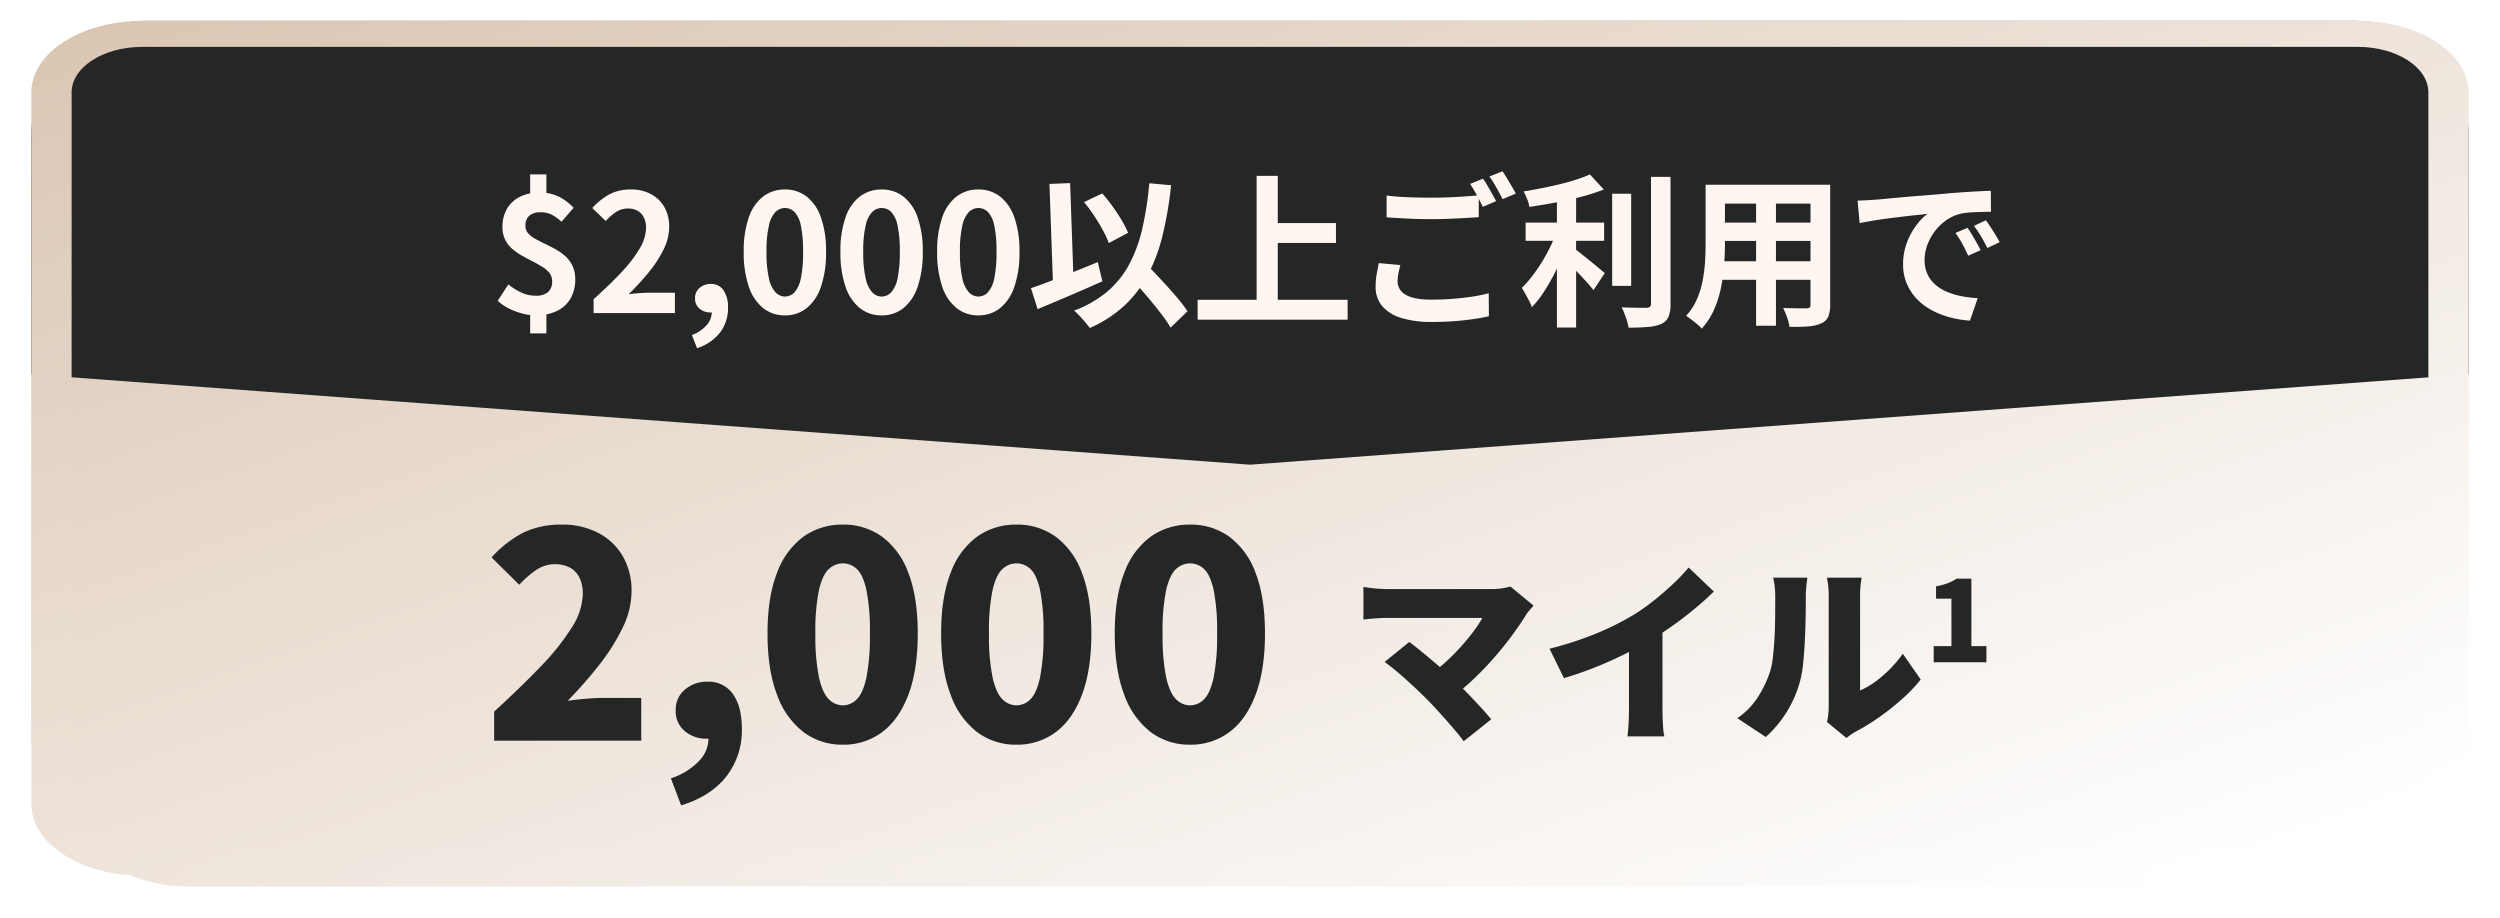
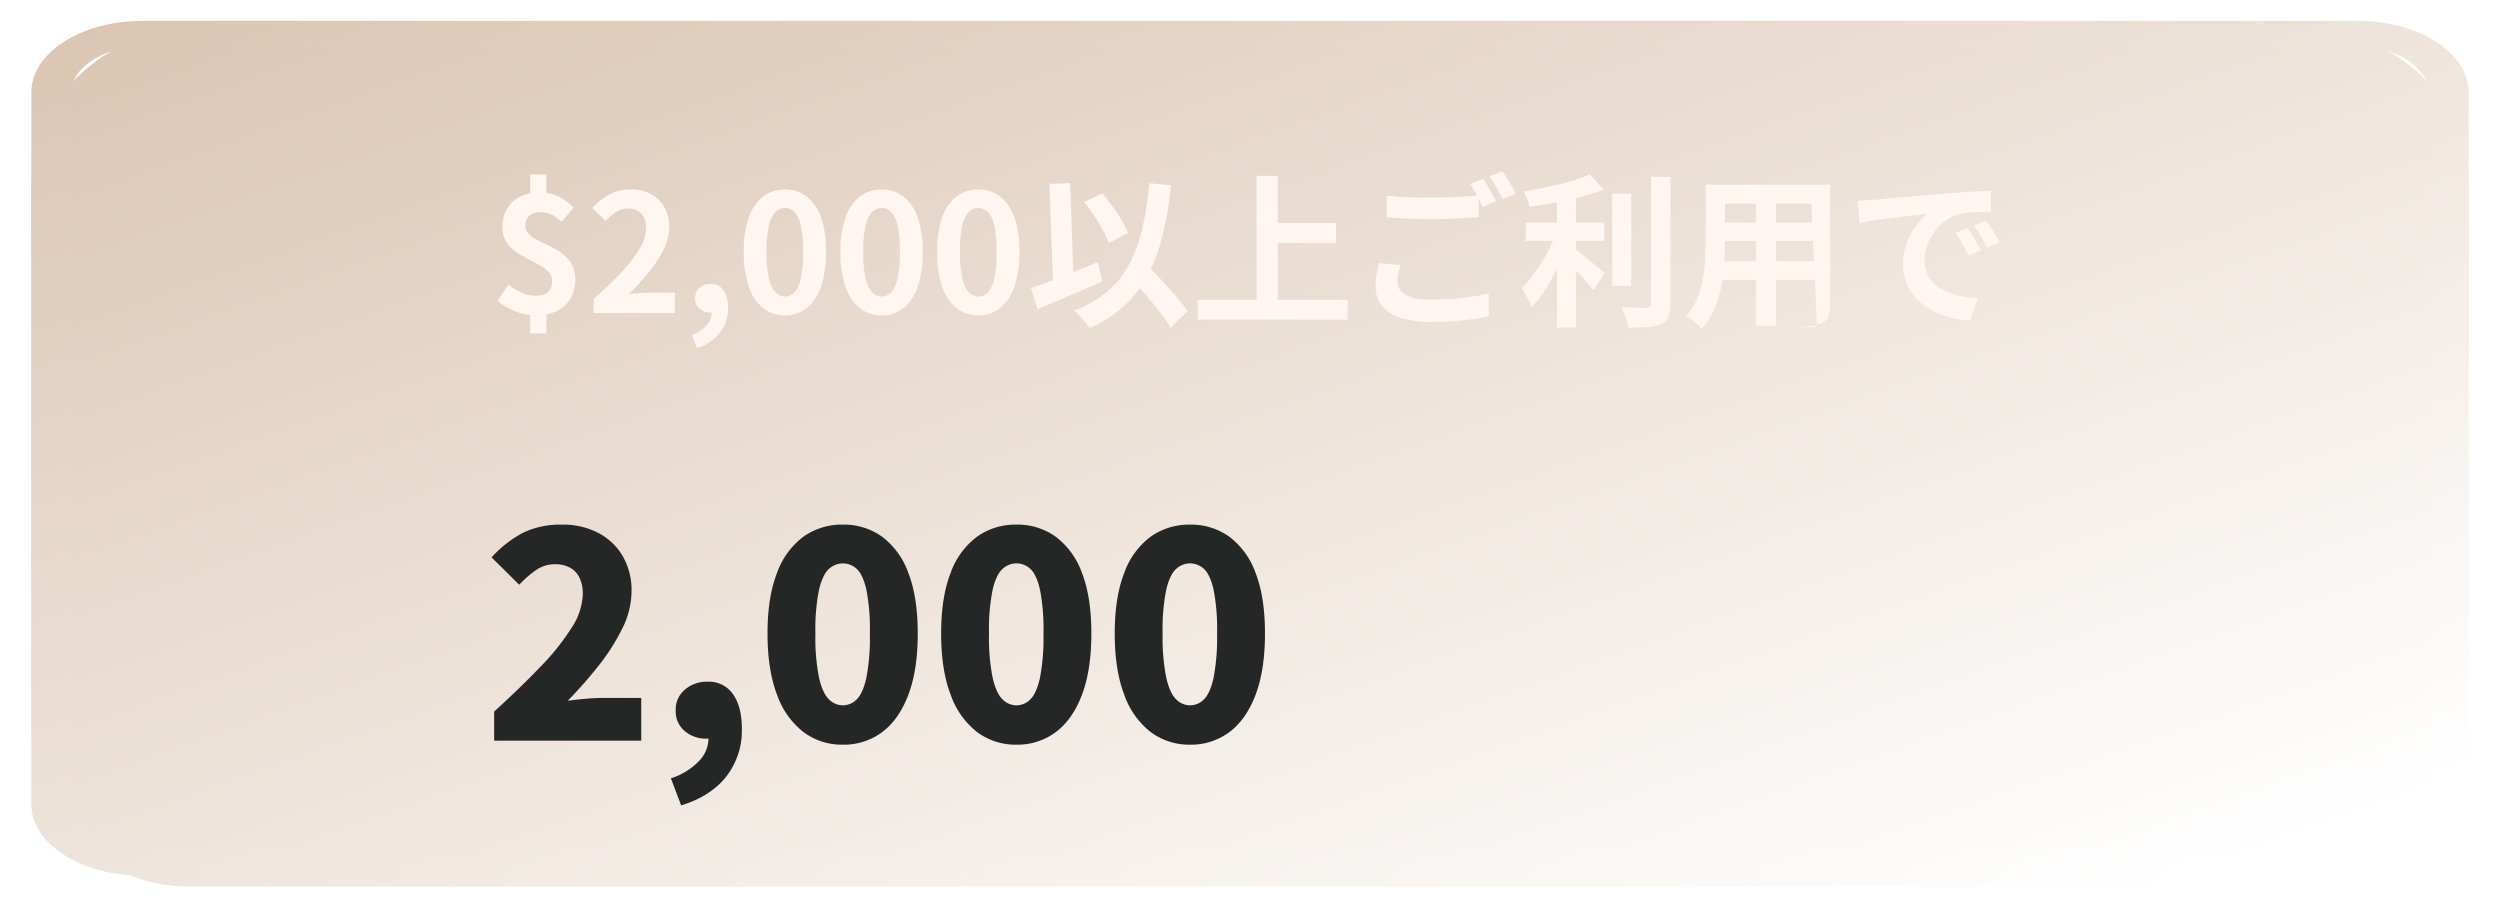
<svg xmlns="http://www.w3.org/2000/svg" width="718" height="263.614" viewBox="0 0 718 263.614">
  <defs>
    <linearGradient id="a" x1="0.921" y1="0.039" x2="0" y2="0.975" gradientUnits="objectBoundingBox">
      <stop offset="0" stop-color="#fff" />
      <stop offset="1" stop-color="#dbc6b3" />
    </linearGradient>
    <filter id="b" x="0" y="0" width="718" height="263.614" filterUnits="userSpaceOnUse">
      <feOffset dy="3" input="SourceAlpha" />
      <feGaussianBlur stdDeviation="3" result="c" />
      <feFlood flood-opacity="0.161" />
      <feComposite operator="in" in2="c" />
      <feComposite in="SourceGraphic" />
    </filter>
  </defs>
  <g transform="translate(9 6)">
    <g transform="matrix(1, 0, 0, 1, -9, -6)" filter="url(#b)">
      <path d="M45.029,0H200.585a45.029,45.029,0,0,1,45.029,45.029V654.97A45.029,45.029,0,0,1,200.585,700H45.029A45.029,45.029,0,0,1,0,654.97V45.029A45.029,45.029,0,0,1,45.029,0Z" transform="translate(709 6) rotate(90)" fill="url(#a)" />
    </g>
-     <path d="M101.509,0l25.95,350-25.95,350ZM32.749,700A32.748,32.748,0,0,1,0,667.247V32.749A32.748,32.748,0,0,1,32.749,0h68.76V700Z" transform="translate(699.996) rotate(90)" fill="#252727" />
-     <path d="M-94.731,21.485a14.71,14.71,0,0,1-3.719-.518,20.221,20.221,0,0,1-3.837-1.436,13.544,13.544,0,0,1-3.272-2.236l3.06-4.708a17.515,17.515,0,0,0,3.837,2.4,9.582,9.582,0,0,0,3.931.847,5.278,5.278,0,0,0,3.648-1.059,3.978,3.978,0,0,0,1.153-3.083,3.771,3.771,0,0,0-.753-2.354A7.466,7.466,0,0,0-92.73,7.55q-1.295-.8-2.8-1.577t-3.036-1.624a16.268,16.268,0,0,1-2.825-1.977,8.455,8.455,0,0,1-2.048-2.66,8.182,8.182,0,0,1-.753-3.648A10.068,10.068,0,0,1-102.9-9.115a8.834,8.834,0,0,1,3.672-3.437A12.141,12.141,0,0,1-93.6-13.775a12.185,12.185,0,0,1,5.72,1.224A15.236,15.236,0,0,1-83.762-9.4l-3.484,4A12.242,12.242,0,0,0-90.07-7.443a7.075,7.075,0,0,0-3.2-.683,4.786,4.786,0,0,0-3.2.965A3.658,3.658,0,0,0-97.6-4.219,3.126,3.126,0,0,0-96.826-2.1,7.5,7.5,0,0,0-94.778-.5q1.271.706,2.8,1.436t3.06,1.577a14.88,14.88,0,0,1,2.8,2,8.875,8.875,0,0,1,2.048,2.777,8.93,8.93,0,0,1,.777,3.884,10.817,10.817,0,0,1-1.295,5.343,8.966,8.966,0,0,1-3.86,3.648A13.636,13.636,0,0,1-94.731,21.485Zm-1.506,5.178V18.707h4.661v7.956Zm0-38.226V-19h4.661v7.438Zm18.218,32.388v-4q4.755-4.237,8.121-7.862a37.731,37.731,0,0,0,5.155-6.755,11.85,11.85,0,0,0,1.789-5.814,6.765,6.765,0,0,0-.612-2.966,4.453,4.453,0,0,0-1.765-1.954,5.507,5.507,0,0,0-2.848-.683A6.077,6.077,0,0,0-71.64-8.15a15.662,15.662,0,0,0-2.9,2.519L-78.4-9.35a18.914,18.914,0,0,1,5.014-3.978,12.992,12.992,0,0,1,6.1-1.342,11.9,11.9,0,0,1,5.767,1.342,9.575,9.575,0,0,1,3.837,3.743,11.238,11.238,0,0,1,1.365,5.649A14.727,14.727,0,0,1-57.894,2.49a33.46,33.46,0,0,1-4.213,6.52,78.085,78.085,0,0,1-5.837,6.4q1.365-.188,2.942-.306t2.8-.118h7.532v5.837Zm29.7,10.074-1.459-3.766a10.469,10.469,0,0,0,4.213-2.825A5.758,5.758,0,0,0-44.077,20.5l-.235-4.943,2.448,4.1a3.546,3.546,0,0,1-1.248.753,4.373,4.373,0,0,1-1.436.235,4.677,4.677,0,0,1-3.013-1.059,3.669,3.669,0,0,1-1.318-3.036,3.717,3.717,0,0,1,1.318-2.966,4.751,4.751,0,0,1,3.2-1.13,4.223,4.223,0,0,1,3.648,1.812,8.5,8.5,0,0,1,1.295,5.014,11.429,11.429,0,0,1-2.307,7.156A13.51,13.51,0,0,1-48.314,30.9Zm25.233-9.415a9.861,9.861,0,0,1-6.19-2.048,13.151,13.151,0,0,1-4.143-6.12A29.755,29.755,0,0,1-34.9,3.219a28.767,28.767,0,0,1,1.483-9.957,12.688,12.688,0,0,1,4.143-5.955,10.094,10.094,0,0,1,6.19-1.977,9.986,9.986,0,0,1,6.214,2,12.931,12.931,0,0,1,4.119,5.955,28.564,28.564,0,0,1,1.483,9.933,29.756,29.756,0,0,1-1.483,10.1,13.236,13.236,0,0,1-4.119,6.12A9.834,9.834,0,0,1-23.081,21.485Zm0-5.414a3.746,3.746,0,0,0,2.73-1.177,8.318,8.318,0,0,0,1.836-3.978,35.21,35.21,0,0,0,.659-7.7,34.26,34.26,0,0,0-.659-7.6,7.756,7.756,0,0,0-1.836-3.86,3.865,3.865,0,0,0-2.73-1.106,3.838,3.838,0,0,0-2.66,1.106,7.887,7.887,0,0,0-1.907,3.86,32.05,32.05,0,0,0-.706,7.6,32.935,32.935,0,0,0,.706,7.7,8.456,8.456,0,0,0,1.907,3.978A3.724,3.724,0,0,0-23.081,16.071ZM4.694,21.485A9.861,9.861,0,0,1-1.5,19.437a13.151,13.151,0,0,1-4.143-6.12,29.756,29.756,0,0,1-1.483-10.1A28.768,28.768,0,0,1-5.64-6.737,12.688,12.688,0,0,1-1.5-12.692a10.094,10.094,0,0,1,6.19-1.977,9.986,9.986,0,0,1,6.214,2,12.931,12.931,0,0,1,4.119,5.955A28.564,28.564,0,0,1,16.51,3.219a29.756,29.756,0,0,1-1.483,10.1,13.236,13.236,0,0,1-4.119,6.12A9.834,9.834,0,0,1,4.694,21.485Zm0-5.414a3.746,3.746,0,0,0,2.73-1.177A8.318,8.318,0,0,0,9.26,10.916a35.21,35.21,0,0,0,.659-7.7,34.26,34.26,0,0,0-.659-7.6,7.756,7.756,0,0,0-1.836-3.86A3.865,3.865,0,0,0,4.694-9.35a3.838,3.838,0,0,0-2.66,1.106A7.887,7.887,0,0,0,.127-4.383a32.05,32.05,0,0,0-.706,7.6,32.935,32.935,0,0,0,.706,7.7,8.456,8.456,0,0,0,1.907,3.978A3.724,3.724,0,0,0,4.694,16.071Zm27.775,5.414a9.861,9.861,0,0,1-6.19-2.048,13.151,13.151,0,0,1-4.143-6.12,29.756,29.756,0,0,1-1.483-10.1,28.768,28.768,0,0,1,1.483-9.957,12.688,12.688,0,0,1,4.143-5.955,10.094,10.094,0,0,1,6.19-1.977,9.986,9.986,0,0,1,6.214,2A12.931,12.931,0,0,1,42.8-6.714a28.564,28.564,0,0,1,1.483,9.933,29.755,29.755,0,0,1-1.483,10.1,13.236,13.236,0,0,1-4.119,6.12A9.834,9.834,0,0,1,32.468,21.485Zm0-5.414a3.746,3.746,0,0,0,2.73-1.177,8.318,8.318,0,0,0,1.836-3.978,35.21,35.21,0,0,0,.659-7.7,34.26,34.26,0,0,0-.659-7.6A7.756,7.756,0,0,0,35.2-8.244a3.865,3.865,0,0,0-2.73-1.106,3.838,3.838,0,0,0-2.66,1.106A7.886,7.886,0,0,0,27.9-4.383a32.05,32.05,0,0,0-.706,7.6,32.936,32.936,0,0,0,.706,7.7,8.456,8.456,0,0,0,1.907,3.978A3.724,3.724,0,0,0,32.468,16.071ZM62.832-11.045l5.225-2.5a46.7,46.7,0,0,1,2.966,3.719Q72.483-7.8,73.636-5.843a31.882,31.882,0,0,1,1.859,3.6L69.941.724a26.731,26.731,0,0,0-1.695-3.7Q67.116-5.066,65.7-7.184A44.082,44.082,0,0,0,62.832-11.045ZM47.58,13.67q2.4-.8,5.579-2.024T59.843,9.01Q63.35,7.6,66.787,6.185L68.1,11.693q-3.154,1.412-6.4,2.825t-6.379,2.73L49.51,19.7ZM75.166,9.48l4.331-4q1.6,1.695,3.46,3.625t3.672,3.931q1.812,2,3.366,3.86a33.384,33.384,0,0,1,2.542,3.413l-4.849,4.708a31.094,31.094,0,0,0-2.377-3.554q-1.483-1.954-3.2-4.025t-3.531-4.119Q76.767,11.269,75.166,9.48Zm6.4-25.939,6.261.565A106.286,106.286,0,0,1,85.382-1.465,49.548,49.548,0,0,1,81.1,9.975a33.2,33.2,0,0,1-6.755,8.78A36.046,36.046,0,0,1,64.48,25.11q-.424-.612-1.224-1.554T61.561,21.65a15.291,15.291,0,0,0-1.6-1.53,32.6,32.6,0,0,0,9.486-5.414,26.907,26.907,0,0,0,6.285-7.744,41.143,41.143,0,0,0,3.813-10.31A95.083,95.083,0,0,0,81.569-16.458ZM52.9-16.27l5.932-.235,1.083,30.6-5.932.235ZM115.6-5.019h19.584v5.7H115.6ZM95.456,17.013h43.075v5.7H95.456ZM112.4-18.577h6.073V20.167H112.4Zm37.331,5.649q2.589.33,5.837.471t6.967.141q2.354,0,4.8-.094t4.755-.259q2.307-.165,4.1-.306v6.261q-1.648.094-3.978.235t-4.849.235q-2.519.094-4.778.094-3.672,0-6.826-.165t-6.026-.353Zm3.954,19.96q-.33,1.224-.565,2.4a11.975,11.975,0,0,0-.235,2.354,4.291,4.291,0,0,0,2.283,3.743q2.283,1.436,7.367,1.436,3.2,0,6.191-.235t5.626-.636a41.921,41.921,0,0,0,4.708-.965l.047,6.591q-2.024.471-4.59.847t-5.508.588q-2.942.212-6.238.212a28.657,28.657,0,0,1-8.992-1.2,11.383,11.383,0,0,1-5.39-3.437,8.429,8.429,0,0,1-1.812-5.484,19.892,19.892,0,0,1,.33-3.743q.33-1.718.565-3.036Zm23.726-24.809q.612.847,1.295,2.024t1.342,2.354q.659,1.177,1.13,2.071l-3.813,1.648q-.706-1.459-1.718-3.342A34.69,34.69,0,0,0,173.7-16.27Zm5.6-2.118q.612.894,1.318,2.071t1.389,2.33q.683,1.153,1.106,2l-3.766,1.6q-.753-1.459-1.789-3.319a28.173,28.173,0,0,0-2.024-3.178ZM189.655-5.16H212.2V.065H189.655Zm24.856-8.285h5.461V13.011h-5.461Zm-15.865-1.083h5.508v39.5h-5.508Zm27.022-3.766h5.6V18.142a9.508,9.508,0,0,1-.588,3.79,4.1,4.1,0,0,1-2.048,2,12.007,12.007,0,0,1-3.813.871q-2.354.212-5.6.212a10.532,10.532,0,0,0-.424-1.86q-.33-1.059-.73-2.118a16.326,16.326,0,0,0-.824-1.86q2.307.094,4.378.118t2.777.024a1.67,1.67,0,0,0,.965-.306,1.153,1.153,0,0,0,.306-.918ZM208.109-19l4,4.331a56.241,56.241,0,0,1-6.591,2.118q-3.625.942-7.414,1.648t-7.367,1.224a10.158,10.158,0,0,0-.659-2.283,19.1,19.1,0,0,0-.989-2.142q2.542-.424,5.178-.942t5.155-1.13q2.519-.612,4.731-1.318A34.982,34.982,0,0,0,208.109-19ZM198.6-2.712l3.813,1.695q-.894,2.636-2.095,5.437t-2.613,5.508a56.3,56.3,0,0,1-2.989,5.084,28.4,28.4,0,0,1-3.272,4.119,12.571,12.571,0,0,0-.8-1.836q-.518-.989-1.059-1.977t-1.012-1.742a31.035,31.035,0,0,0,2.989-3.389,47.462,47.462,0,0,0,2.825-4.119,49.172,49.172,0,0,0,2.424-4.449A39.739,39.739,0,0,0,198.6-2.712Zm4.755,4.755q.659.471,1.93,1.483t2.73,2.189q1.459,1.177,2.66,2.189t1.718,1.436l-3.248,4.9q-.753-.989-1.883-2.236t-2.377-2.566q-1.247-1.318-2.424-2.471t-2.071-1.954Zm41.239-18.077H273.45v5.414H244.593Zm0,10.875h28.952V.112H244.593ZM244.5,5.95h29.234v5.32H244.5Zm-3.154-21.985H246.9V.913q0,2.777-.235,6.073a50.749,50.749,0,0,1-.918,6.614,30.733,30.733,0,0,1-2.024,6.332,19.7,19.7,0,0,1-3.507,5.367,8.014,8.014,0,0,0-1.271-1.271q-.847-.706-1.718-1.365t-1.483-1.036a17.227,17.227,0,0,0,3.06-4.684,25.238,25.238,0,0,0,1.671-5.32,41.323,41.323,0,0,0,.706-5.508q.165-2.754.165-5.249Zm30.129,0h5.649V18.378a8.729,8.729,0,0,1-.565,3.507,3.835,3.835,0,0,1-2.024,1.907,10.81,10.81,0,0,1-3.625.847q-2.213.188-5.461.141a13.506,13.506,0,0,0-.706-2.73,20.975,20.975,0,0,0-1.13-2.683q1.365.047,2.73.071t2.424.024h1.53a1.374,1.374,0,0,0,.918-.235,1.193,1.193,0,0,0,.259-.894Zm-15.629,2.165h5.7v38.32h-5.7Zm29.14,2.4q1.412-.047,2.683-.118t1.93-.118q1.459-.094,3.6-.306t4.8-.447q2.66-.235,5.673-.471t6.261-.518q2.448-.235,4.872-.4t4.613-.282q2.189-.118,3.837-.165l.047,6.026q-1.271,0-2.919.047t-3.272.165a16.286,16.286,0,0,0-2.9.447A11.82,11.82,0,0,0,310.264-5.7a14.774,14.774,0,0,0-3.178,3.154,15.153,15.153,0,0,0-2.095,3.907,12.376,12.376,0,0,0-.753,4.213,9.53,9.53,0,0,0,.824,4.072,8.961,8.961,0,0,0,2.26,3.013,12.669,12.669,0,0,0,3.366,2.071,20.124,20.124,0,0,0,4.166,1.248,36.361,36.361,0,0,0,4.637.565l-2.213,6.449a29.3,29.3,0,0,1-5.767-.942,24.383,24.383,0,0,1-5.249-2.071A16.844,16.844,0,0,1,302,16.754a14.7,14.7,0,0,1-2.872-4.378,13.907,13.907,0,0,1-1.059-5.531A17.416,17.416,0,0,1,299.154.607a19.911,19.911,0,0,1,2.707-4.99A16.318,16.318,0,0,1,305.085-7.7q-1.318.188-3.178.377t-4,.447q-2.142.259-4.354.541t-4.26.636q-2.048.353-3.7.683Zm31.588,7.815q.612.847,1.295,2T319.208.654q.659,1.153,1.13,2.095l-3.578,1.6q-.894-1.977-1.718-3.484a28.34,28.34,0,0,0-1.954-3.06Zm5.273-2.165q.612.847,1.342,1.954t1.436,2.26Q325.328-.453,325.8.442l-3.531,1.695q-.941-1.883-1.812-3.342a33.137,33.137,0,0,0-2.048-3.013Z" transform="translate(239.503 63.092)" fill="#fff6f1" />
+     <path d="M-94.731,21.485a14.71,14.71,0,0,1-3.719-.518,20.221,20.221,0,0,1-3.837-1.436,13.544,13.544,0,0,1-3.272-2.236l3.06-4.708a17.515,17.515,0,0,0,3.837,2.4,9.582,9.582,0,0,0,3.931.847,5.278,5.278,0,0,0,3.648-1.059,3.978,3.978,0,0,0,1.153-3.083,3.771,3.771,0,0,0-.753-2.354A7.466,7.466,0,0,0-92.73,7.55q-1.295-.8-2.8-1.577t-3.036-1.624a16.268,16.268,0,0,1-2.825-1.977,8.455,8.455,0,0,1-2.048-2.66,8.182,8.182,0,0,1-.753-3.648A10.068,10.068,0,0,1-102.9-9.115a8.834,8.834,0,0,1,3.672-3.437A12.141,12.141,0,0,1-93.6-13.775a12.185,12.185,0,0,1,5.72,1.224A15.236,15.236,0,0,1-83.762-9.4l-3.484,4A12.242,12.242,0,0,0-90.07-7.443a7.075,7.075,0,0,0-3.2-.683,4.786,4.786,0,0,0-3.2.965A3.658,3.658,0,0,0-97.6-4.219,3.126,3.126,0,0,0-96.826-2.1,7.5,7.5,0,0,0-94.778-.5q1.271.706,2.8,1.436t3.06,1.577a14.88,14.88,0,0,1,2.8,2,8.875,8.875,0,0,1,2.048,2.777,8.93,8.93,0,0,1,.777,3.884,10.817,10.817,0,0,1-1.295,5.343,8.966,8.966,0,0,1-3.86,3.648A13.636,13.636,0,0,1-94.731,21.485Zm-1.506,5.178V18.707h4.661v7.956Zm0-38.226V-19h4.661v7.438Zm18.218,32.388v-4q4.755-4.237,8.121-7.862a37.731,37.731,0,0,0,5.155-6.755,11.85,11.85,0,0,0,1.789-5.814,6.765,6.765,0,0,0-.612-2.966,4.453,4.453,0,0,0-1.765-1.954,5.507,5.507,0,0,0-2.848-.683A6.077,6.077,0,0,0-71.64-8.15a15.662,15.662,0,0,0-2.9,2.519L-78.4-9.35a18.914,18.914,0,0,1,5.014-3.978,12.992,12.992,0,0,1,6.1-1.342,11.9,11.9,0,0,1,5.767,1.342,9.575,9.575,0,0,1,3.837,3.743,11.238,11.238,0,0,1,1.365,5.649A14.727,14.727,0,0,1-57.894,2.49a33.46,33.46,0,0,1-4.213,6.52,78.085,78.085,0,0,1-5.837,6.4q1.365-.188,2.942-.306t2.8-.118h7.532v5.837Zm29.7,10.074-1.459-3.766a10.469,10.469,0,0,0,4.213-2.825A5.758,5.758,0,0,0-44.077,20.5l-.235-4.943,2.448,4.1a3.546,3.546,0,0,1-1.248.753,4.373,4.373,0,0,1-1.436.235,4.677,4.677,0,0,1-3.013-1.059,3.669,3.669,0,0,1-1.318-3.036,3.717,3.717,0,0,1,1.318-2.966,4.751,4.751,0,0,1,3.2-1.13,4.223,4.223,0,0,1,3.648,1.812,8.5,8.5,0,0,1,1.295,5.014,11.429,11.429,0,0,1-2.307,7.156A13.51,13.51,0,0,1-48.314,30.9Zm25.233-9.415a9.861,9.861,0,0,1-6.19-2.048,13.151,13.151,0,0,1-4.143-6.12A29.755,29.755,0,0,1-34.9,3.219a28.767,28.767,0,0,1,1.483-9.957,12.688,12.688,0,0,1,4.143-5.955,10.094,10.094,0,0,1,6.19-1.977,9.986,9.986,0,0,1,6.214,2,12.931,12.931,0,0,1,4.119,5.955,28.564,28.564,0,0,1,1.483,9.933,29.756,29.756,0,0,1-1.483,10.1,13.236,13.236,0,0,1-4.119,6.12A9.834,9.834,0,0,1-23.081,21.485Zm0-5.414a3.746,3.746,0,0,0,2.73-1.177,8.318,8.318,0,0,0,1.836-3.978,35.21,35.21,0,0,0,.659-7.7,34.26,34.26,0,0,0-.659-7.6,7.756,7.756,0,0,0-1.836-3.86,3.865,3.865,0,0,0-2.73-1.106,3.838,3.838,0,0,0-2.66,1.106,7.887,7.887,0,0,0-1.907,3.86,32.05,32.05,0,0,0-.706,7.6,32.935,32.935,0,0,0,.706,7.7,8.456,8.456,0,0,0,1.907,3.978A3.724,3.724,0,0,0-23.081,16.071ZM4.694,21.485A9.861,9.861,0,0,1-1.5,19.437a13.151,13.151,0,0,1-4.143-6.12,29.756,29.756,0,0,1-1.483-10.1A28.768,28.768,0,0,1-5.64-6.737,12.688,12.688,0,0,1-1.5-12.692a10.094,10.094,0,0,1,6.19-1.977,9.986,9.986,0,0,1,6.214,2,12.931,12.931,0,0,1,4.119,5.955A28.564,28.564,0,0,1,16.51,3.219a29.756,29.756,0,0,1-1.483,10.1,13.236,13.236,0,0,1-4.119,6.12A9.834,9.834,0,0,1,4.694,21.485Zm0-5.414a3.746,3.746,0,0,0,2.73-1.177A8.318,8.318,0,0,0,9.26,10.916a35.21,35.21,0,0,0,.659-7.7,34.26,34.26,0,0,0-.659-7.6,7.756,7.756,0,0,0-1.836-3.86A3.865,3.865,0,0,0,4.694-9.35a3.838,3.838,0,0,0-2.66,1.106A7.887,7.887,0,0,0,.127-4.383a32.05,32.05,0,0,0-.706,7.6,32.935,32.935,0,0,0,.706,7.7,8.456,8.456,0,0,0,1.907,3.978A3.724,3.724,0,0,0,4.694,16.071Zm27.775,5.414a9.861,9.861,0,0,1-6.19-2.048,13.151,13.151,0,0,1-4.143-6.12,29.756,29.756,0,0,1-1.483-10.1,28.768,28.768,0,0,1,1.483-9.957,12.688,12.688,0,0,1,4.143-5.955,10.094,10.094,0,0,1,6.19-1.977,9.986,9.986,0,0,1,6.214,2A12.931,12.931,0,0,1,42.8-6.714a28.564,28.564,0,0,1,1.483,9.933,29.755,29.755,0,0,1-1.483,10.1,13.236,13.236,0,0,1-4.119,6.12A9.834,9.834,0,0,1,32.468,21.485Zm0-5.414a3.746,3.746,0,0,0,2.73-1.177,8.318,8.318,0,0,0,1.836-3.978,35.21,35.21,0,0,0,.659-7.7,34.26,34.26,0,0,0-.659-7.6A7.756,7.756,0,0,0,35.2-8.244a3.865,3.865,0,0,0-2.73-1.106,3.838,3.838,0,0,0-2.66,1.106A7.886,7.886,0,0,0,27.9-4.383a32.05,32.05,0,0,0-.706,7.6,32.936,32.936,0,0,0,.706,7.7,8.456,8.456,0,0,0,1.907,3.978A3.724,3.724,0,0,0,32.468,16.071ZM62.832-11.045l5.225-2.5a46.7,46.7,0,0,1,2.966,3.719Q72.483-7.8,73.636-5.843a31.882,31.882,0,0,1,1.859,3.6L69.941.724a26.731,26.731,0,0,0-1.695-3.7Q67.116-5.066,65.7-7.184A44.082,44.082,0,0,0,62.832-11.045ZM47.58,13.67q2.4-.8,5.579-2.024T59.843,9.01Q63.35,7.6,66.787,6.185L68.1,11.693q-3.154,1.412-6.4,2.825t-6.379,2.73L49.51,19.7ZM75.166,9.48l4.331-4q1.6,1.695,3.46,3.625t3.672,3.931q1.812,2,3.366,3.86a33.384,33.384,0,0,1,2.542,3.413l-4.849,4.708a31.094,31.094,0,0,0-2.377-3.554q-1.483-1.954-3.2-4.025t-3.531-4.119Q76.767,11.269,75.166,9.48Zm6.4-25.939,6.261.565A106.286,106.286,0,0,1,85.382-1.465,49.548,49.548,0,0,1,81.1,9.975a33.2,33.2,0,0,1-6.755,8.78A36.046,36.046,0,0,1,64.48,25.11q-.424-.612-1.224-1.554T61.561,21.65a15.291,15.291,0,0,0-1.6-1.53,32.6,32.6,0,0,0,9.486-5.414,26.907,26.907,0,0,0,6.285-7.744,41.143,41.143,0,0,0,3.813-10.31A95.083,95.083,0,0,0,81.569-16.458ZM52.9-16.27l5.932-.235,1.083,30.6-5.932.235ZM115.6-5.019h19.584v5.7H115.6ZM95.456,17.013h43.075v5.7H95.456ZM112.4-18.577h6.073V20.167H112.4Zm37.331,5.649q2.589.33,5.837.471t6.967.141q2.354,0,4.8-.094t4.755-.259q2.307-.165,4.1-.306v6.261q-1.648.094-3.978.235t-4.849.235q-2.519.094-4.778.094-3.672,0-6.826-.165t-6.026-.353Zm3.954,19.96q-.33,1.224-.565,2.4a11.975,11.975,0,0,0-.235,2.354,4.291,4.291,0,0,0,2.283,3.743q2.283,1.436,7.367,1.436,3.2,0,6.191-.235t5.626-.636a41.921,41.921,0,0,0,4.708-.965l.047,6.591q-2.024.471-4.59.847t-5.508.588q-2.942.212-6.238.212a28.657,28.657,0,0,1-8.992-1.2,11.383,11.383,0,0,1-5.39-3.437,8.429,8.429,0,0,1-1.812-5.484,19.892,19.892,0,0,1,.33-3.743q.33-1.718.565-3.036Zm23.726-24.809q.612.847,1.295,2.024t1.342,2.354q.659,1.177,1.13,2.071l-3.813,1.648q-.706-1.459-1.718-3.342A34.69,34.69,0,0,0,173.7-16.27Zm5.6-2.118q.612.894,1.318,2.071t1.389,2.33q.683,1.153,1.106,2l-3.766,1.6q-.753-1.459-1.789-3.319a28.173,28.173,0,0,0-2.024-3.178ZM189.655-5.16H212.2V.065H189.655Zm24.856-8.285h5.461V13.011h-5.461Zm-15.865-1.083h5.508v39.5h-5.508Zm27.022-3.766h5.6V18.142a9.508,9.508,0,0,1-.588,3.79,4.1,4.1,0,0,1-2.048,2,12.007,12.007,0,0,1-3.813.871q-2.354.212-5.6.212a10.532,10.532,0,0,0-.424-1.86q-.33-1.059-.73-2.118a16.326,16.326,0,0,0-.824-1.86q2.307.094,4.378.118t2.777.024a1.67,1.67,0,0,0,.965-.306,1.153,1.153,0,0,0,.306-.918ZM208.109-19l4,4.331a56.241,56.241,0,0,1-6.591,2.118q-3.625.942-7.414,1.648t-7.367,1.224a10.158,10.158,0,0,0-.659-2.283,19.1,19.1,0,0,0-.989-2.142q2.542-.424,5.178-.942t5.155-1.13q2.519-.612,4.731-1.318A34.982,34.982,0,0,0,208.109-19ZM198.6-2.712l3.813,1.695q-.894,2.636-2.095,5.437t-2.613,5.508a56.3,56.3,0,0,1-2.989,5.084,28.4,28.4,0,0,1-3.272,4.119,12.571,12.571,0,0,0-.8-1.836q-.518-.989-1.059-1.977t-1.012-1.742a31.035,31.035,0,0,0,2.989-3.389,47.462,47.462,0,0,0,2.825-4.119,49.172,49.172,0,0,0,2.424-4.449A39.739,39.739,0,0,0,198.6-2.712Zm4.755,4.755q.659.471,1.93,1.483t2.73,2.189q1.459,1.177,2.66,2.189t1.718,1.436l-3.248,4.9q-.753-.989-1.883-2.236t-2.377-2.566q-1.247-1.318-2.424-2.471t-2.071-1.954Zm41.239-18.077H273.45v5.414H244.593Zm0,10.875h28.952V.112H244.593ZM244.5,5.95h29.234v5.32H244.5Zm-3.154-21.985H246.9V.913q0,2.777-.235,6.073a50.749,50.749,0,0,1-.918,6.614,30.733,30.733,0,0,1-2.024,6.332,19.7,19.7,0,0,1-3.507,5.367,8.014,8.014,0,0,0-1.271-1.271q-.847-.706-1.718-1.365t-1.483-1.036a17.227,17.227,0,0,0,3.06-4.684,25.238,25.238,0,0,0,1.671-5.32,41.323,41.323,0,0,0,.706-5.508q.165-2.754.165-5.249Zm30.129,0h5.649V18.378a8.729,8.729,0,0,1-.565,3.507,3.835,3.835,0,0,1-2.024,1.907,10.81,10.81,0,0,1-3.625.847q-2.213.188-5.461.141q1.365.047,2.73.071t2.424.024h1.53a1.374,1.374,0,0,0,.918-.235,1.193,1.193,0,0,0,.259-.894Zm-15.629,2.165h5.7v38.32h-5.7Zm29.14,2.4q1.412-.047,2.683-.118t1.93-.118q1.459-.094,3.6-.306t4.8-.447q2.66-.235,5.673-.471t6.261-.518q2.448-.235,4.872-.4t4.613-.282q2.189-.118,3.837-.165l.047,6.026q-1.271,0-2.919.047t-3.272.165a16.286,16.286,0,0,0-2.9.447A11.82,11.82,0,0,0,310.264-5.7a14.774,14.774,0,0,0-3.178,3.154,15.153,15.153,0,0,0-2.095,3.907,12.376,12.376,0,0,0-.753,4.213,9.53,9.53,0,0,0,.824,4.072,8.961,8.961,0,0,0,2.26,3.013,12.669,12.669,0,0,0,3.366,2.071,20.124,20.124,0,0,0,4.166,1.248,36.361,36.361,0,0,0,4.637.565l-2.213,6.449a29.3,29.3,0,0,1-5.767-.942,24.383,24.383,0,0,1-5.249-2.071A16.844,16.844,0,0,1,302,16.754a14.7,14.7,0,0,1-2.872-4.378,13.907,13.907,0,0,1-1.059-5.531A17.416,17.416,0,0,1,299.154.607a19.911,19.911,0,0,1,2.707-4.99A16.318,16.318,0,0,1,305.085-7.7q-1.318.188-3.178.377t-4,.447q-2.142.259-4.354.541t-4.26.636q-2.048.353-3.7.683Zm31.588,7.815q.612.847,1.295,2T319.208.654q.659,1.153,1.13,2.095l-3.578,1.6q-.894-1.977-1.718-3.484a28.34,28.34,0,0,0-1.954-3.06Zm5.273-2.165q.612.847,1.342,1.954t1.436,2.26Q325.328-.453,325.8.442l-3.531,1.695q-.941-1.883-1.812-3.342a33.137,33.137,0,0,0-2.048-3.013Z" transform="translate(239.503 63.092)" fill="#fff6f1" />
    <path d="M20.535,11.57c-7.206,0-13.068,9.083-13.068,20.248V668.179c0,11.165,5.862,20.248,13.068,20.248h204.42c7.206,0,13.068-9.083,13.068-20.248V31.818c0-11.165-5.862-20.248-13.068-20.248H20.535m0-11.57h204.42C236.3,0,245.49,14.245,245.49,31.818V668.179c0,17.573-9.194,31.818-20.535,31.818H20.535C9.194,700,0,685.751,0,668.179V31.818C0,14.245,9.194,0,20.535,0Z" transform="translate(699.997) rotate(90)" fill="url(#a)" />
    <g transform="translate(132.181 144.667)">
      <path d="M-53.683,31.738V23.388q7.614-6.959,13.345-12.936A68.058,68.058,0,0,0-31.414-.724a18.659,18.659,0,0,0,3.193-9.62,10.643,10.643,0,0,0-.942-4.708,6.438,6.438,0,0,0-2.743-2.906,8.76,8.76,0,0,0-4.257-.982,9.5,9.5,0,0,0-5.608,1.76,30.249,30.249,0,0,0-4.708,4.135L-54.42-20.9a32.414,32.414,0,0,1,9.129-7.123A24.754,24.754,0,0,1-34.2-30.32a21.967,21.967,0,0,1,10.4,2.374,17.464,17.464,0,0,1,7.041,6.673,19.521,19.521,0,0,1,2.538,10.111A24.218,24.218,0,0,1-16.882-.478a59.372,59.372,0,0,1-6.836,10.725A124.165,124.165,0,0,1-32.56,20.276q2.292-.327,5.117-.573t4.871-.246h11.134V31.738ZM.024,50.323l-2.947-7.778a19.246,19.246,0,0,0,8.105-4.994,9.461,9.461,0,0,0,2.7-6.632L7.72,21.341l4.585,8.023a7.339,7.339,0,0,1-2.374,1.351,8.5,8.5,0,0,1-2.784.45A9.378,9.378,0,0,1,1.13,29.037a7.31,7.31,0,0,1-2.661-6.058A7.394,7.394,0,0,1,1.13,17.043a9.618,9.618,0,0,1,6.427-2.251,8.452,8.452,0,0,1,7.368,3.6q2.538,3.6,2.538,9.988A21.423,21.423,0,0,1,13,42.013Q8.539,47.7.024,50.323ZM46.445,32.885a18.428,18.428,0,0,1-11.257-3.6,23.309,23.309,0,0,1-7.614-10.725q-2.743-7.123-2.743-17.6t2.743-17.439a22.264,22.264,0,0,1,7.614-10.4A19.027,19.027,0,0,1,46.445-30.32a18.82,18.82,0,0,1,11.3,3.48,22.424,22.424,0,0,1,7.532,10.4q2.7,6.918,2.7,17.4t-2.7,17.6q-2.7,7.123-7.532,10.725A18.378,18.378,0,0,1,46.445,32.885Zm0-11.3a5.61,5.61,0,0,0,3.971-1.678q1.76-1.678,2.784-6.14A60.942,60.942,0,0,0,54.223.955,59.112,59.112,0,0,0,53.2-11.735q-1.023-4.339-2.784-5.895a5.839,5.839,0,0,0-3.971-1.556,5.891,5.891,0,0,0-3.93,1.556q-1.8,1.556-2.865,5.895A56.9,56.9,0,0,0,38.586.955,58.663,58.663,0,0,0,39.65,13.768q1.064,4.462,2.865,6.14A5.66,5.66,0,0,0,46.445,21.586Zm49.86,11.3a18.428,18.428,0,0,1-11.257-3.6,23.309,23.309,0,0,1-7.614-10.725q-2.743-7.123-2.743-17.6t2.743-17.439a22.264,22.264,0,0,1,7.614-10.4A19.027,19.027,0,0,1,96.305-30.32a18.82,18.82,0,0,1,11.3,3.48,22.424,22.424,0,0,1,7.532,10.4q2.7,6.918,2.7,17.4t-2.7,17.6q-2.7,7.123-7.532,10.725A18.378,18.378,0,0,1,96.305,32.885Zm0-11.3a5.61,5.61,0,0,0,3.971-1.678q1.76-1.678,2.784-6.14A60.942,60.942,0,0,0,104.083.955a59.112,59.112,0,0,0-1.023-12.69q-1.023-4.339-2.784-5.895a5.839,5.839,0,0,0-3.971-1.556,5.891,5.891,0,0,0-3.93,1.556q-1.8,1.556-2.865,5.895A56.9,56.9,0,0,0,88.445.955,58.663,58.663,0,0,0,89.51,13.768q1.064,4.462,2.865,6.14A5.66,5.66,0,0,0,96.305,21.586Zm49.86,11.3a18.428,18.428,0,0,1-11.257-3.6,23.309,23.309,0,0,1-7.614-10.725q-2.743-7.123-2.743-17.6t2.743-17.439a22.264,22.264,0,0,1,7.614-10.4,19.027,19.027,0,0,1,11.257-3.439,18.82,18.82,0,0,1,11.3,3.48A22.424,22.424,0,0,1,165-16.443q2.7,6.918,2.7,17.4t-2.7,17.6q-2.7,7.123-7.532,10.725A18.378,18.378,0,0,1,146.165,32.885Zm0-11.3a5.61,5.61,0,0,0,3.971-1.678q1.76-1.678,2.784-6.14A60.943,60.943,0,0,0,153.942.955a59.113,59.113,0,0,0-1.023-12.69q-1.023-4.339-2.784-5.895a5.839,5.839,0,0,0-3.971-1.556,5.891,5.891,0,0,0-3.93,1.556q-1.8,1.556-2.866,5.895A56.9,56.9,0,0,0,138.305.955a58.664,58.664,0,0,0,1.064,12.813q1.064,4.462,2.866,6.14A5.66,5.66,0,0,0,146.165,21.586Z" transform="translate(54.42 30.32)" fill="#252727" />
-       <path d="M5.771-11.36q-.663.774-1.216,1.409a10.5,10.5,0,0,0-.939,1.243Q1.958-6-.363-2.849T-5.447,3.478Q-8.211,6.656-11.195,9.5a63.114,63.114,0,0,1-5.968,5.057L-23.85,8.314a40.1,40.1,0,0,0,4.642-3.7Q-17,2.566-15.063.411t3.509-4.255A35.849,35.849,0,0,0-8.929-7.823H-36.284q-1.105,0-2.459.083t-2.542.193q-1.188.111-1.8.221V-16.72q.718.111,1.962.276t2.57.249q1.326.083,2.266.083H-6.94a20.752,20.752,0,0,0,6.079-.718ZM-25.121,15.277q-1.216-1.216-2.708-2.625t-3.122-2.874q-1.63-1.464-3.178-2.736T-37,4.832l7.074-5.747q1.216.884,2.708,2.1t3.15,2.6q1.658,1.382,3.371,2.874T-17.329,9.7q1.879,1.768,3.868,3.841T-9.62,17.6q1.851,1.989,3.233,3.7l-7.9,6.3q-1.216-1.658-3.067-3.813t-3.9-4.421Q-23.3,17.1-25.121,15.277ZM10.358,1.019A99.076,99.076,0,0,0,23.9-3.4,79.047,79.047,0,0,0,34.508-8.707a56.405,56.405,0,0,0,5.8-4.089q2.984-2.376,5.637-4.891A50.515,50.515,0,0,0,50.313-22.3l7.239,6.908q-2.6,2.542-5.775,5.167t-6.576,5Q41.8-2.849,38.542-.915,35.337.909,31.413,2.843T23.151,6.49Q18.813,8.2,14.5,9.474ZM33.182-4.4,42.8-6.5v24.7q0,1.326.055,2.9t.166,2.957a11.6,11.6,0,0,0,.332,2.155H32.739q.111-.774.221-2.155t.166-2.957q.055-1.575.055-2.9ZM90.047,22.074a16.42,16.42,0,0,0,.359-2.1,22.009,22.009,0,0,0,.138-2.487V-14.234a22.887,22.887,0,0,0-.249-3.592l-.249-1.547h9.947L99.774-17.8a26.306,26.306,0,0,0-.221,3.62q0,1.05,0,2.818t0,3.979q0,2.211,0,4.642t0,4.808q0,2.376,0,4.532t0,3.813q0,1.658,0,2.6a21.938,21.938,0,0,0,4.255-2.432,34.246,34.246,0,0,0,4.228-3.62,34.26,34.26,0,0,0,3.786-4.5l5.139,7.405a44.254,44.254,0,0,1-5.443,5.692,71.811,71.811,0,0,1-6.687,5.278,59.336,59.336,0,0,1-6.549,4.007,12.97,12.97,0,0,0-1.6,1.022q-.608.47-1.05.8ZM64.295,20.969a21.032,21.032,0,0,0,6-6.189,31.161,31.161,0,0,0,3.288-6.853,20.1,20.1,0,0,0,.912-4.311q.3-2.6.47-5.609t.193-6.051q.028-3.039.028-5.637a26.924,26.924,0,0,0-.166-3.261,20.581,20.581,0,0,0-.442-2.432H84.41l-.111.857q-.111.857-.221,2.128t-.111,2.6q0,2.542-.055,5.8t-.221,6.632q-.166,3.371-.47,6.383a33.741,33.741,0,0,1-.857,5.112,32.971,32.971,0,0,1-3.786,8.9,33.775,33.775,0,0,1-6.107,7.35Zm56.4-16.045V.282h5.093V-13.353h-4.416V-16.9a19.418,19.418,0,0,0,3.3-.87,13.993,13.993,0,0,0,2.627-1.322h4.223V.282h4.319V4.924Z" transform="translate(293.482 34.62)" fill="#252727" />
    </g>
  </g>
</svg>